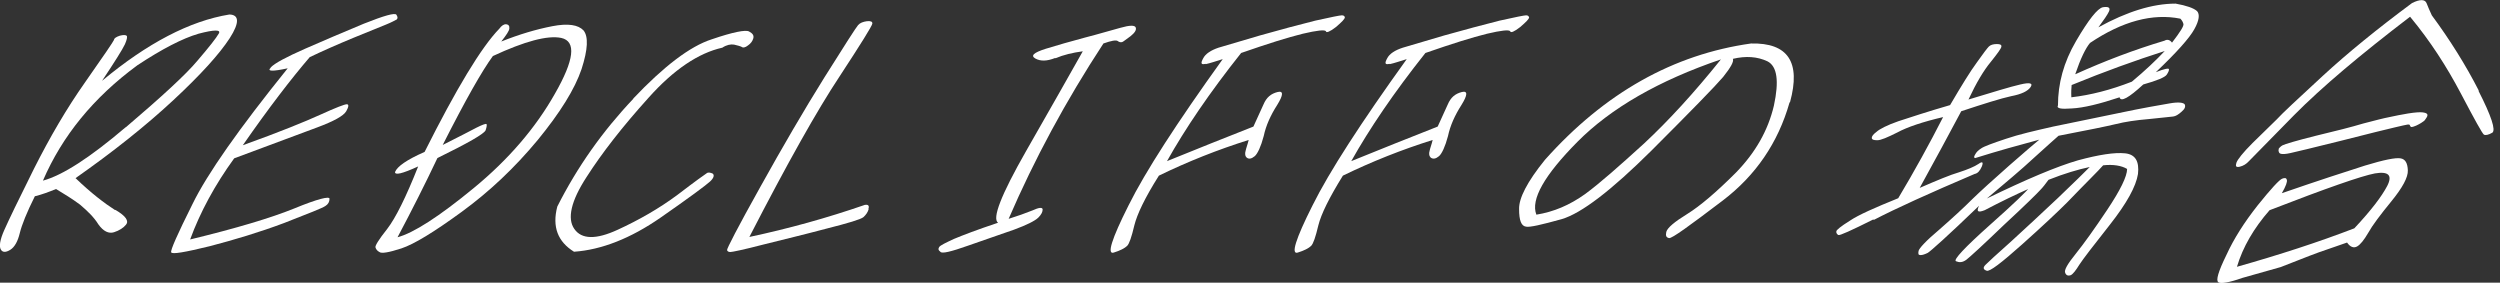
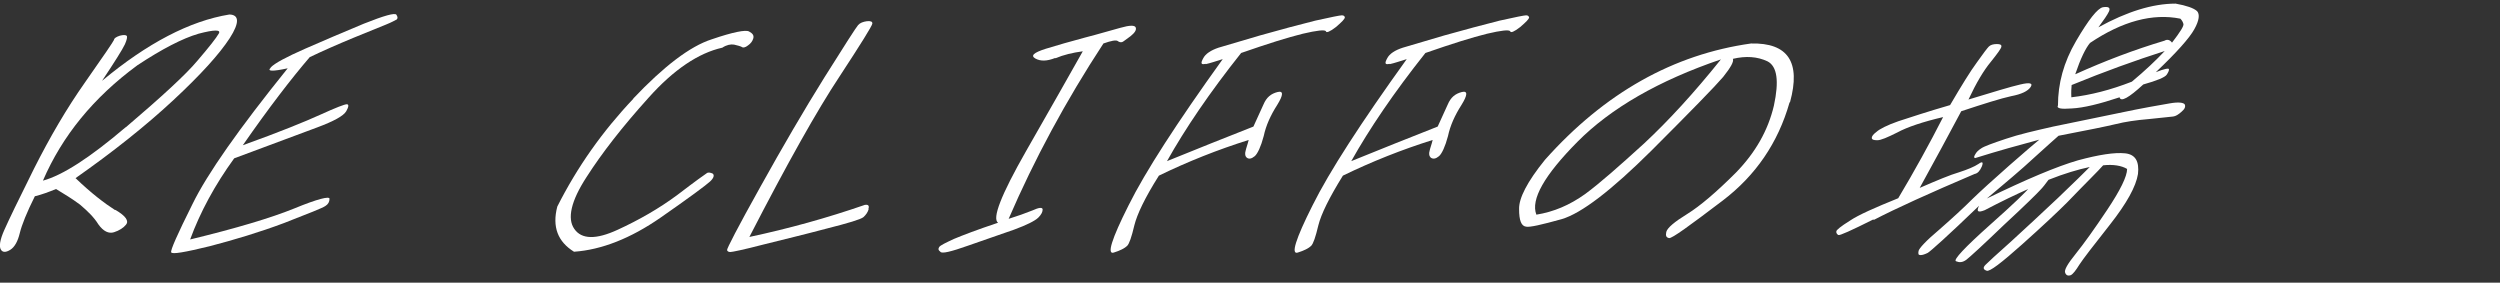
<svg xmlns="http://www.w3.org/2000/svg" width="283" height="32" viewBox="0 0 283 32" fill="none">
  <rect x="0" y="0" width="283" height="32" fill="#333333" stroke="none" />
  <g clip-path="url(#clip0_906_511)">
    <path d="M13.065 23.763C14.264 24.457 14.611 25.025 14.264 25.436C13.98 25.783 13.507 26.098 12.907 26.288C12.308 26.477 11.708 26.193 11.14 25.404C10.635 24.583 9.909 23.889 9.057 23.163C8.174 22.501 7.227 21.933 6.343 21.396C5.491 21.743 4.734 22.027 3.945 22.217C3.03 24.047 2.462 25.467 2.241 26.382C2.02 27.297 1.673 27.96 1.168 28.276C0.663 28.591 0.284 28.591 0.095 28.244C-0.126 27.897 1.62739e-05 27.14 0.473 26.067C0.947 24.994 2.083 22.627 3.85 19.092C5.649 15.526 7.542 12.276 9.657 9.278C11.74 6.311 12.813 4.733 12.907 4.512C12.907 4.323 13.191 4.165 13.57 4.039C13.949 3.944 14.201 3.944 14.327 4.039C14.454 4.134 14.359 4.512 14.138 5.017C13.854 5.617 13.002 6.974 11.55 9.151C16.663 4.891 21.491 2.366 25.972 1.641C27.077 1.672 27.14 2.556 26.004 4.323C24.836 6.122 22.722 8.457 19.598 11.361C16.473 14.264 12.781 17.199 8.552 20.165C10.319 21.869 11.866 23.037 13.002 23.763H13.065ZM14.264 14.39C18.335 10.919 21.049 8.426 22.343 6.879C23.669 5.333 24.489 4.292 24.773 3.787C25.026 3.345 24.268 3.345 22.469 3.818C20.639 4.355 18.335 5.554 15.558 7.384C10.572 11.045 7.037 15.4 4.86 20.449C7.069 19.85 10.162 17.861 14.201 14.422L14.264 14.39Z" fill="white" />
    <path d="M30.643 7.636C31.085 7.163 32.379 6.469 34.525 5.522C36.639 4.607 38.88 3.628 41.184 2.682C43.487 1.766 44.718 1.419 44.876 1.672C45.034 1.924 45.034 2.082 44.907 2.208C44.718 2.303 44.339 2.524 43.708 2.776C43.108 3.029 41.846 3.534 39.984 4.291C38.154 5.049 36.513 5.774 35.061 6.469C32.978 8.899 30.422 12.212 27.487 16.441C31.621 14.958 34.556 13.759 36.292 12.97C38.028 12.181 39.006 11.802 39.258 11.802C39.511 11.802 39.479 12.086 39.195 12.591C38.88 13.127 37.775 13.727 35.913 14.421C34.02 15.147 30.864 16.283 26.509 17.924C24.331 20.922 22.659 24.015 21.523 27.108C26.73 25.845 30.643 24.678 33.294 23.605C35.976 22.5 37.302 22.185 37.302 22.5C37.302 22.847 37.144 23.131 36.828 23.321C36.513 23.542 34.998 24.141 32.158 25.246C29.381 26.287 26.541 27.139 23.763 27.865C20.923 28.559 19.471 28.812 19.377 28.559C19.282 28.338 20.071 26.54 21.775 23.131C23.448 19.692 27.045 14.579 32.568 7.731C30.832 8.11 30.201 8.078 30.643 7.668V7.636Z" fill="white" />
-     <path d="M44.718 19.471C44.971 18.84 46.044 18.083 48.063 17.199C51.661 10.036 54.47 5.365 56.521 3.251C56.773 2.903 57.057 2.714 57.31 2.746C57.562 2.777 57.689 2.935 57.657 3.219C57.657 3.471 57.31 3.976 56.742 4.702C58.793 3.882 60.718 3.314 62.517 2.966C64.316 2.619 65.452 2.809 66.052 3.44C66.62 4.134 66.556 5.586 65.831 7.826C65.073 10.067 63.432 12.718 60.876 15.842C58.257 18.998 55.416 21.68 52.261 23.984C49.105 26.288 46.864 27.645 45.444 28.118C43.992 28.592 43.172 28.718 42.951 28.529C42.699 28.402 42.572 28.213 42.509 28.024C42.414 27.866 42.856 27.14 43.835 25.909C44.781 24.678 45.949 22.343 47.337 18.84C45.539 19.661 44.655 19.882 44.718 19.44V19.471ZM53.933 14.454C54.564 14.138 54.975 13.98 55.069 14.043C55.132 14.107 55.101 14.359 54.975 14.738C54.817 15.148 52.986 16.189 49.515 17.893C48.158 20.765 46.643 23.763 45.002 26.856C46.801 26.383 49.704 24.521 53.649 21.27C57.562 18.051 60.623 14.485 62.801 10.635C65.01 6.785 65.263 4.671 63.527 4.292C61.98 3.976 59.393 4.671 55.795 6.343C54.564 8.016 52.671 11.361 50.115 16.41C51.977 15.463 53.239 14.832 53.933 14.454Z" fill="white" />
    <path d="M71.669 11.172C75.14 7.511 78.107 5.239 80.568 4.45C82.967 3.629 84.418 3.345 84.797 3.566C85.207 3.787 85.365 4.008 85.27 4.355C85.176 4.671 84.986 4.923 84.671 5.144C84.355 5.397 84.103 5.428 83.945 5.302C83.756 5.207 83.472 5.144 83.093 5.05C82.714 4.986 82.241 5.081 81.767 5.397C79.085 5.996 76.276 7.858 73.404 11.077C70.47 14.328 68.134 17.326 66.399 20.04C64.631 22.754 64.19 24.742 65.01 25.91C65.831 27.109 67.472 27.14 69.933 26.004C72.332 24.9 74.604 23.606 76.687 22.059C78.706 20.513 79.906 19.661 80.063 19.566C80.221 19.503 80.442 19.535 80.695 19.661C80.884 19.85 80.789 20.166 80.379 20.545C79.937 20.955 78.075 22.343 74.761 24.647C71.385 26.983 68.103 28.276 64.978 28.497C63.148 27.361 62.485 25.689 63.085 23.385C65.326 18.935 68.197 14.864 71.7 11.172H71.669Z" fill="white" />
    <path d="M98.335 23.668C98.241 24.015 98.02 24.331 97.736 24.584C97.42 24.836 96.063 25.246 93.57 25.877C91.077 26.54 88.71 27.108 86.438 27.676C84.134 28.276 82.872 28.528 82.683 28.528C82.493 28.528 82.335 28.465 82.304 28.307C82.272 28.15 83.503 25.751 86.059 21.175C88.584 16.631 91.014 12.465 93.318 8.773C95.653 5.049 96.915 3.092 97.136 2.84C97.357 2.587 97.704 2.461 98.146 2.398C98.556 2.367 98.777 2.43 98.746 2.682C98.714 2.935 97.483 4.923 95.022 8.678C92.529 12.434 89.12 18.493 84.829 26.824C89.278 25.877 93.602 24.678 97.894 23.195C98.272 23.132 98.43 23.258 98.304 23.668H98.335Z" fill="white" />
    <path d="M119.448 6.563C118.501 6.942 117.775 6.942 117.207 6.626C116.639 6.311 116.986 5.964 118.375 5.522C119.7 5.111 121.152 4.701 122.793 4.259C124.403 3.849 125.728 3.439 126.801 3.155C127.906 2.839 128.474 2.839 128.568 3.123C128.663 3.407 128.442 3.723 127.969 4.102C127.432 4.48 127.148 4.733 127.022 4.764C126.896 4.796 126.706 4.796 126.517 4.638C126.328 4.512 125.791 4.607 124.908 4.922C120.647 11.423 117.081 18.05 114.178 24.772C115.188 24.457 116.071 24.141 116.86 23.826C117.618 23.478 117.996 23.447 118.028 23.699C118.028 23.983 117.902 24.267 117.523 24.646C117.113 25.025 116.229 25.466 114.777 26.003C113.263 26.54 111.558 27.108 109.602 27.802C107.645 28.496 106.604 28.748 106.446 28.496C106.194 28.307 106.193 28.149 106.32 27.96C106.446 27.77 107.046 27.486 107.992 27.044C108.971 26.634 110.612 26.003 112.979 25.214C112.284 24.741 113.326 22.058 116.134 17.135C118.943 12.244 121.089 8.425 122.572 5.806C121.405 5.964 120.363 6.216 119.48 6.595L119.448 6.563Z" fill="white" />
    <path d="M136.458 7.227C135.953 7.354 135.89 7.164 136.205 6.596C136.458 6.091 137.089 5.681 137.941 5.397C138.762 5.145 140.308 4.703 142.643 4.009C144.884 3.377 146.998 2.809 148.892 2.336C150.722 1.926 151.7 1.736 151.89 1.736C152.079 1.736 152.205 1.799 152.237 1.957C152.237 2.147 151.89 2.494 151.227 3.062C150.533 3.598 150.123 3.756 150.091 3.535C149.965 3.346 149.081 3.44 147.472 3.819C145.799 4.229 143.495 4.955 140.497 5.997C136.931 10.478 134.154 14.581 132.103 18.241C135.511 16.853 138.762 15.559 141.886 14.328C142.265 13.476 142.675 12.624 143.022 11.835C143.369 11.014 143.874 10.604 144.631 10.415C145.294 10.257 145.294 10.73 144.568 11.898C143.842 13.034 143.306 14.202 143.053 15.401C142.738 16.6 142.359 17.389 142.044 17.673C141.665 17.989 141.381 18.02 141.16 17.863C140.939 17.705 140.908 17.389 141.002 17.074C141.065 16.758 141.223 16.379 141.349 15.843C137.846 16.947 134.501 18.273 131.188 19.882C129.61 22.375 128.726 24.237 128.41 25.5C128.095 26.825 127.842 27.582 127.59 27.835C127.338 28.087 126.801 28.371 126.075 28.592C125.286 28.845 125.823 27.078 127.748 23.259C129.641 19.441 133.239 13.886 138.414 6.691C137.594 6.943 136.963 7.164 136.489 7.259L136.458 7.227Z" fill="white" />
    <path d="M157.286 7.227C156.781 7.354 156.718 7.164 157.033 6.596C157.286 6.091 157.917 5.681 158.801 5.397C159.621 5.145 161.168 4.703 163.503 4.009C165.775 3.377 167.858 2.809 169.751 2.336C171.582 1.926 172.56 1.736 172.749 1.736C172.939 1.736 173.033 1.799 173.097 1.957C173.097 2.147 172.749 2.494 172.087 3.062C171.392 3.598 171.014 3.756 170.951 3.535C170.824 3.346 169.941 3.44 168.331 3.819C166.659 4.229 164.355 4.955 161.357 5.997C157.791 10.478 155.014 14.581 152.962 18.241C156.371 16.853 159.621 15.559 162.746 14.328C163.124 13.476 163.534 12.624 163.882 11.835C164.229 11.014 164.734 10.604 165.491 10.415C166.154 10.257 166.154 10.73 165.428 11.898C164.702 13.034 164.166 14.202 163.913 15.401C163.598 16.6 163.219 17.389 162.903 17.673C162.525 17.989 162.241 18.02 161.988 17.863C161.767 17.673 161.736 17.389 161.83 17.074C161.893 16.758 162.051 16.379 162.177 15.843C158.675 16.947 155.329 18.273 152.016 19.882C150.469 22.375 149.554 24.237 149.239 25.5C148.923 26.825 148.671 27.582 148.418 27.835C148.166 28.087 147.629 28.371 146.903 28.592C146.114 28.845 146.651 27.078 148.576 23.259C150.469 19.441 154.067 13.886 159.243 6.691C158.422 6.943 157.791 7.164 157.317 7.259L157.286 7.227Z" fill="white" />
    <path d="M202.572 11.613C201.278 16.158 198.754 19.85 195.03 22.69C191.243 25.562 189.255 27.014 188.939 26.951C188.623 26.887 188.529 26.698 188.623 26.256C188.75 25.783 189.539 25.12 191.022 24.205C192.442 23.321 194.272 21.775 196.513 19.534C198.722 17.262 200.142 14.769 200.805 11.96C201.405 9.183 201.184 7.511 200.079 6.943C198.943 6.406 197.649 6.311 196.166 6.659C196.292 6.974 195.913 7.637 195.061 8.71C194.146 9.783 191.464 12.528 186.951 17.041C182.406 21.554 179.03 24.142 176.789 24.805C174.517 25.436 173.16 25.751 172.75 25.657C172.213 25.593 171.961 24.962 171.961 23.668C171.929 22.438 172.876 20.576 174.896 18.083C181.649 10.509 189.444 6.154 198.217 4.923C202.414 4.828 203.866 7.037 202.635 11.55L202.572 11.613ZM178.588 16.031C174.801 19.85 173.255 22.595 173.917 24.3C175.874 23.984 177.673 23.227 179.44 21.964C181.113 20.733 183.29 18.808 186.099 16.252C188.876 13.665 191.748 10.54 194.809 6.722C187.771 9.12 182.343 12.244 178.556 16.063L178.588 16.031Z" fill="white" />
    <path d="M212.071 24.836C209.546 26.099 208.221 26.698 208.095 26.604C207.937 26.509 207.842 26.351 207.874 26.193C207.874 26.035 208.379 25.625 209.389 24.994C210.367 24.331 212.229 23.511 214.88 22.438C216.71 19.377 218.414 16.284 219.96 13.254C217.657 13.791 215.889 14.39 214.785 14.99C213.649 15.558 212.923 15.874 212.513 15.874C212.102 15.874 211.913 15.81 211.882 15.621C211.882 15.432 212.039 15.211 212.418 14.927C212.765 14.611 213.617 14.169 214.88 13.728C216.142 13.318 218.13 12.655 220.749 11.897C222.043 9.688 223.053 8.047 223.779 7.069C224.473 6.091 224.947 5.459 225.136 5.27C225.325 5.081 225.641 4.986 226.051 4.986C226.43 4.986 226.588 5.081 226.556 5.27C226.556 5.459 226.114 6.059 225.357 7.006C224.568 7.953 223.716 9.373 222.832 11.266C225.641 10.414 227.598 9.815 228.702 9.562C229.775 9.31 230.154 9.404 229.87 9.846C229.554 10.319 228.828 10.667 227.661 10.887C226.493 11.14 224.6 11.739 222.012 12.592C220.623 15.211 219.045 18.114 217.31 21.27C219.266 20.418 220.781 19.787 221.759 19.503C222.738 19.187 223.495 18.872 223.968 18.556C224.41 18.241 224.536 18.335 224.347 18.84C224.126 19.345 223.874 19.629 223.527 19.692C218.414 21.87 214.596 23.605 212.103 24.899L212.071 24.836ZM229.807 21.302C228.229 21.996 226.525 22.817 224.663 23.795C223.937 24.079 223.684 23.984 224.031 23.29C220.465 26.73 218.54 28.434 218.225 28.623C217.909 28.781 217.625 28.876 217.404 28.876C217.152 28.876 217.12 28.749 217.183 28.402C217.246 28.118 217.972 27.298 219.55 25.972C221.097 24.615 222.296 23.511 223.274 22.532C224.221 21.617 225.609 20.355 227.471 18.714C229.333 17.073 230.469 16.126 230.848 15.811C228.607 16.41 226.209 17.073 223.59 17.893C223.432 17.862 223.432 17.736 223.59 17.483C223.716 17.231 223.937 17.01 224.284 16.789C224.6 16.568 225.546 16.221 227.061 15.716C228.544 15.211 230.343 14.801 232.426 14.327C234.509 13.886 236.939 13.412 239.779 12.812C242.588 12.213 244.513 11.897 245.586 11.708C246.627 11.519 247.195 11.613 247.321 11.834C247.416 12.087 247.321 12.339 246.943 12.655C246.596 12.97 246.28 13.16 245.996 13.191C245.712 13.223 244.828 13.318 243.282 13.475C241.767 13.601 240.536 13.791 239.527 14.043C238.485 14.296 236.308 14.738 233.026 15.369C232.647 15.684 231.732 16.536 230.248 17.862C228.797 19.219 226.966 20.734 224.915 22.469C229.396 20.292 232.836 18.84 235.235 18.146C237.57 17.515 239.369 17.231 240.568 17.357C241.736 17.483 242.177 18.272 242.02 19.692C241.799 21.112 240.726 23.037 238.864 25.404C236.97 27.803 235.803 29.317 235.392 29.949C234.982 30.611 234.667 31.022 234.414 31.148C234.162 31.242 233.909 31.211 233.783 30.895C233.625 30.58 234.067 29.854 234.982 28.718C235.897 27.582 237.097 25.909 238.548 23.732C240 21.554 240.789 19.976 240.789 19.124C240.158 18.745 239.211 18.588 238.075 18.714C237.822 18.998 237.349 19.503 236.623 20.229C235.929 20.923 235.045 21.838 234.004 22.911C232.931 23.984 231.258 25.562 228.891 27.676C226.556 29.759 225.199 30.801 224.884 30.643C224.505 30.517 224.442 30.296 224.757 29.98C225.041 29.696 225.988 28.812 227.661 27.329C229.302 25.846 231.037 24.205 232.962 22.406C234.824 20.639 236.024 19.44 236.56 18.903C235.235 19.187 233.72 19.629 231.89 20.355C231.542 20.828 231.258 21.207 230.943 21.523C230.659 21.838 229.302 23.195 226.84 25.467C224.41 27.803 222.99 29.096 222.58 29.412C222.138 29.728 221.791 29.728 221.412 29.57C221.097 29.412 222.39 28.024 225.325 25.404C227.85 23.164 229.333 21.744 229.807 21.144V21.302ZM235.014 4.639C236.434 2.209 237.444 0.947 238.043 0.82C238.674 0.726 238.927 0.852 238.738 1.294C238.548 1.704 238.138 2.272 237.538 3.093C240.757 1.325 243.661 0.41 246.28 0.41C247.511 0.631 248.331 0.915 248.71 1.262C249.026 1.609 248.962 2.304 248.394 3.314C247.858 4.292 246.375 5.964 244.039 8.173C244.986 7.795 245.491 7.7 245.523 7.826C245.554 7.953 245.46 8.173 245.27 8.457C245.081 8.742 244.197 9.12 242.619 9.562C240.978 11.077 240.063 11.582 239.937 11.014C237.665 11.771 235.834 12.213 234.54 12.276C233.278 12.371 232.773 12.276 232.962 11.929C232.962 9.467 233.594 7.069 235.014 4.639ZM245.049 5.775C241.704 6.848 238.201 8.11 234.509 9.625C234.477 9.941 234.446 10.446 234.477 11.014C236.655 10.761 238.895 10.193 241.325 9.246C242.84 7.984 244.039 6.848 245.049 5.775ZM234.951 8.394C238.296 6.88 241.641 5.617 245.018 4.607C245.333 4.418 245.649 4.513 245.87 4.828C246.817 3.598 247.227 2.935 247.164 2.714C247.101 2.493 247.006 2.304 246.817 2.114C243.692 1.483 240.252 2.398 236.592 4.86C236.087 5.459 235.519 6.627 234.919 8.394H234.951Z" fill="white" />
-     <path d="M251.108 31.937C250.824 31.747 251.108 30.738 252.024 28.876C252.876 27.014 254.043 25.183 255.558 23.258C257.105 21.333 258.02 20.355 258.335 20.229C258.651 20.102 258.809 20.134 258.872 20.355C258.935 20.576 258.777 21.049 258.304 21.87C262.406 20.45 265.531 19.44 267.708 18.745C269.886 18.083 271.179 17.83 271.748 17.925C272.284 18.02 272.536 18.461 272.568 19.282C272.6 20.071 271.968 21.238 270.706 22.785C269.444 24.331 268.56 25.499 268.087 26.351C267.613 27.171 267.172 27.708 266.824 27.897C266.446 28.118 266.036 27.96 265.688 27.456C264.963 27.708 264.205 27.96 263.321 28.276C262.438 28.56 260.734 29.223 258.177 30.233L253.822 31.463C252.308 32 251.424 32.126 251.14 31.968L251.108 31.937ZM280.552 10.256C282.035 13.16 282.54 14.738 282.13 15.021C281.688 15.274 281.373 15.337 281.183 15.242C280.994 15.116 280.142 13.57 278.564 10.572C276.986 7.574 275.124 4.67 272.82 1.893C267.203 6.185 262.848 9.846 259.692 13.033C256.568 16.221 254.864 17.956 254.58 18.241C254.296 18.556 253.949 18.777 253.538 18.872C253.128 18.966 253.034 18.84 253.16 18.43C253.286 18.051 253.917 17.262 254.99 16.189C256.095 15.116 257.041 14.201 257.704 13.538C258.335 12.844 260.134 11.171 262.943 8.584C265.751 5.996 269.128 3.25 273.041 0.347C273.925 -0.095 274.493 -0.095 274.682 0.347C274.84 0.757 275.061 1.262 275.282 1.736C277.333 4.513 279.132 7.384 280.615 10.288L280.552 10.256ZM253.223 30.201C258.02 28.844 262.406 27.424 266.509 25.846C268.402 23.826 269.602 22.248 270.233 21.049C270.864 19.818 270.359 19.377 268.844 19.629C267.329 19.913 263.353 21.302 256.915 23.795C255.148 25.814 253.886 27.96 253.223 30.201ZM257.957 16.82C257.957 16.82 258.146 16.568 258.398 16.442C258.651 16.315 259.882 15.937 262.154 15.369C264.394 14.832 266.162 14.39 267.519 13.98C268.844 13.633 269.822 13.38 270.485 13.254C271.085 13.128 271.811 12.97 272.6 12.844C273.389 12.718 273.957 12.686 274.209 12.718C274.493 12.749 274.682 12.812 274.746 12.907C274.809 12.97 274.809 13.128 274.682 13.317C274.556 13.538 274.43 13.696 274.304 13.759C274.178 13.854 273.988 13.98 273.799 14.075C273.641 14.169 273.42 14.264 273.231 14.327C273.041 14.39 272.978 14.39 272.915 14.359C272.852 14.327 272.821 14.264 272.789 14.169C272.789 14.106 272.663 14.075 272.505 14.106C272.347 14.138 271.842 14.233 271.085 14.422C270.264 14.611 268.213 15.116 264.994 15.937C261.744 16.757 259.819 17.199 259.282 17.325C258.746 17.451 258.398 17.451 258.241 17.42C258.083 17.388 257.988 17.325 257.957 17.168C257.893 17.073 257.957 16.947 257.957 16.82Z" fill="white" />
  </g>
  <defs>
    <clipPath id="clip0_906_511">
      <rect width="282.256" height="32" fill="white" />
    </clipPath>
  </defs>
</svg>